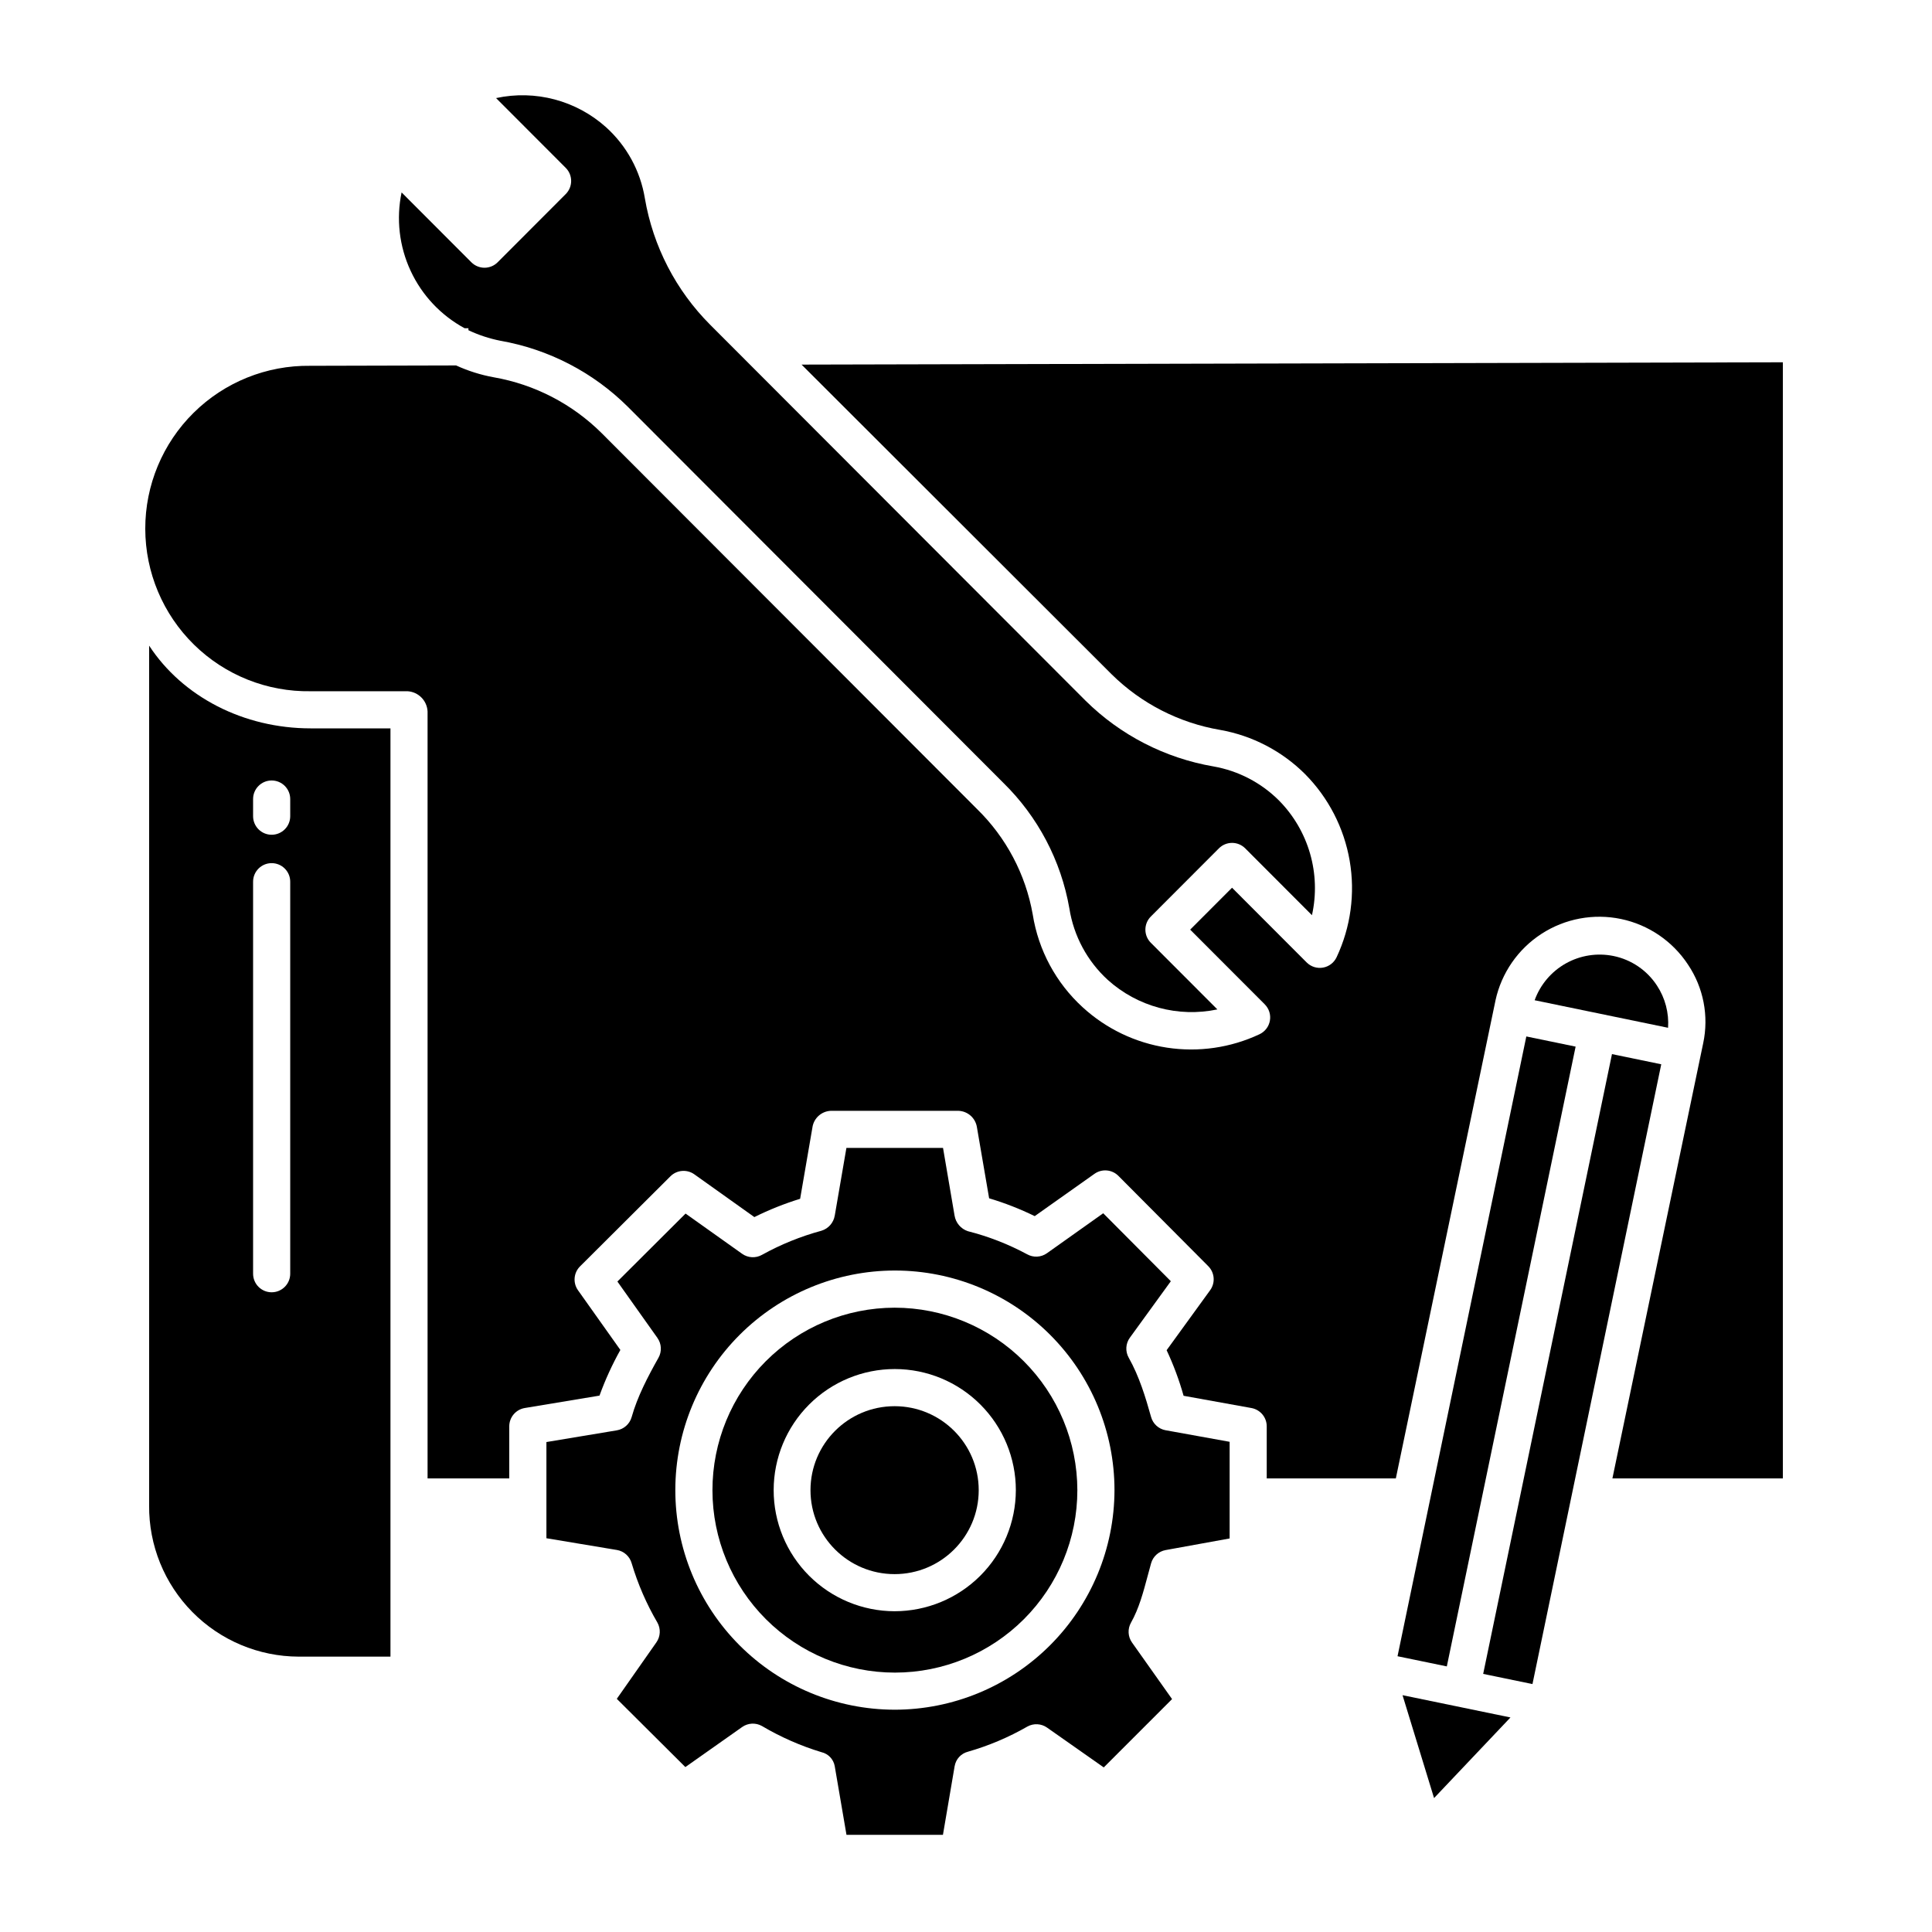
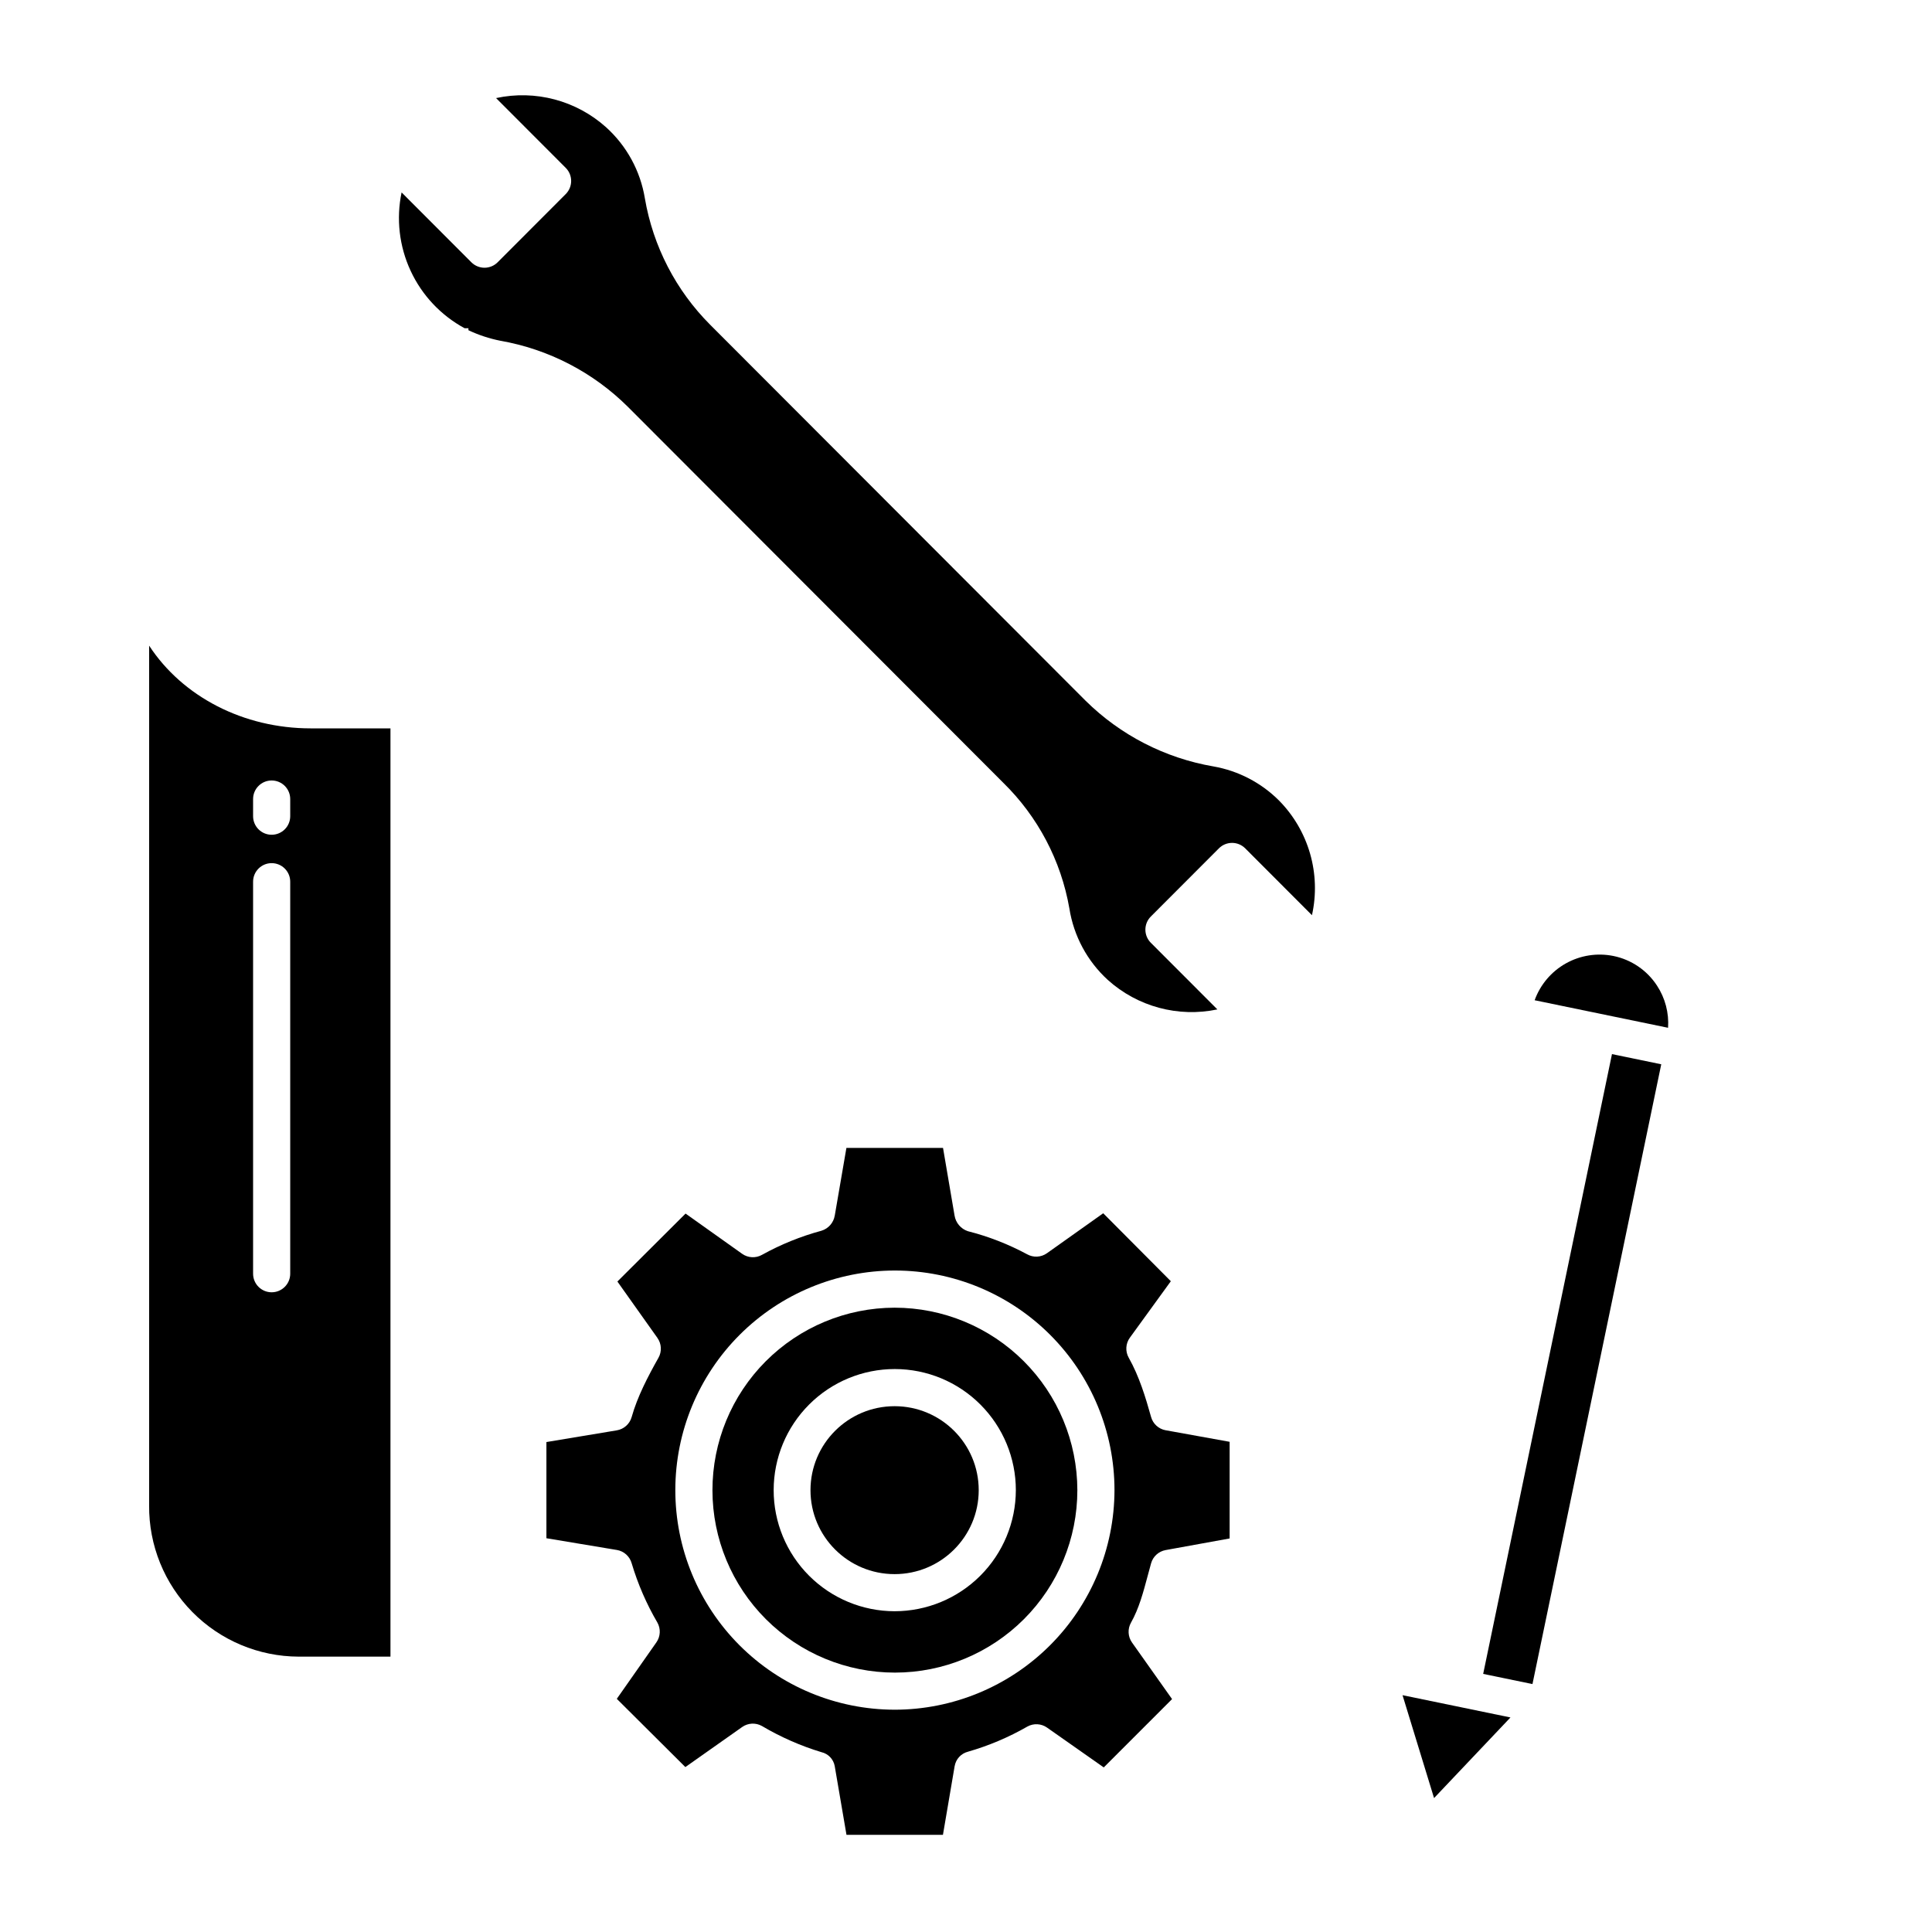
<svg xmlns="http://www.w3.org/2000/svg" fill="#000000" width="800px" height="800px" version="1.1" viewBox="144 144 512 512">
  <g>
    <path d="m381.08 490.55c-12.82 0.023-25.105 5.133-34.16 14.211-9.051 9.078-14.129 21.375-14.113 34.195 0.012 12.82 5.117 25.109 14.188 34.168 9.074 9.055 21.371 14.141 34.191 14.133 12.82-0.008 25.109-5.106 34.172-14.172 9.062-9.066 14.152-21.363 14.152-34.18-0.023-12.832-5.137-25.129-14.219-34.191-9.078-9.066-21.383-14.16-34.211-14.164zm0 80.441v0.004c-8.508-0.012-16.664-3.402-22.676-9.426-6.012-6.019-9.383-14.184-9.375-22.691 0.008-8.512 3.394-16.668 9.414-22.68 6.019-6.012 14.18-9.391 22.691-9.387 8.508 0.004 16.664 3.387 22.68 9.406 6.016 6.016 9.395 14.176 9.395 22.688-0.016 8.512-3.406 16.672-9.43 22.688-6.023 6.016-14.188 9.395-22.699 9.402z" />
    <path d="m449.05 519.52c-1.469-5.238-3.137-10.766-5.926-15.715v0.004c-0.945-1.676-0.828-3.75 0.301-5.305l10.859-14.969-17.918-18.008-14.914 10.59c-1.551 1.102-3.598 1.207-5.258 0.277-4.965-2.672-10.238-4.727-15.703-6.117-1.855-0.617-3.211-2.215-3.523-4.144l-3.055-17.922h-25.605l-3.086 17.93h-0.004c-0.316 1.898-1.68 3.453-3.519 4.016-5.488 1.484-10.773 3.625-15.746 6.379-1.652 0.941-3.707 0.844-5.262-0.254l-15.008-10.672-18.066 18.008 10.609 14.945h-0.004c1.105 1.551 1.211 3.606 0.277 5.266-2.789 4.949-5.578 10.277-7.102 15.703-0.52 1.84-2.051 3.211-3.938 3.523l-18.652 3.102v25.492l18.66 3.109 0.004-0.004c1.879 0.316 3.41 1.688 3.926 3.527 1.637 5.492 3.922 10.766 6.816 15.711 0.93 1.652 0.828 3.691-0.258 5.242l-10.496 14.973 18.168 18.086 15.047-10.613c1.551-1.094 3.59-1.199 5.246-0.27 4.957 2.93 10.246 5.258 15.758 6.93 1.805 0.41 3.191 1.855 3.527 3.676l3.121 18.234h25.562l3.106-18.23h0.004c0.324-1.852 1.707-3.34 3.527-3.801 5.496-1.578 10.785-3.816 15.742-6.664 1.656-0.918 3.695-0.805 5.234 0.293l15.004 10.535 18.105-18.105-10.617-14.996c-1.102-1.555-1.203-3.602-0.27-5.258 2.109-3.738 3.234-7.961 4.43-12.43 0.297-1.09 0.582-2.188 0.895-3.297 0.508-1.812 2.004-3.176 3.859-3.512l16.957-3.078v-25.613l-16.953-3.062v0.004c-1.855-0.336-3.356-1.699-3.863-3.516zm-67.969 77.57c-15.43-0.02-30.219-6.168-41.117-17.09-10.898-10.922-17.012-25.727-16.996-41.156 0.012-15.43 6.152-30.219 17.07-41.121 10.918-10.902 25.719-17.023 41.148-17.02 15.426 0.008 30.223 6.141 41.129 17.055 10.91 10.914 17.035 25.711 17.035 41.141-0.027 15.438-6.18 30.234-17.102 41.145-10.926 10.91-25.73 17.039-41.168 17.047z" />
    <path d="m267.13 230.99h1.008v0.523c2.691 1.27 5.523 2.203 8.438 2.785 12.812 2.242 24.625 8.367 33.844 17.539l99.434 99.582c9.199 8.996 15.336 20.66 17.543 33.336 1.148 7.277 4.734 13.953 10.172 18.926 7.875 7.098 18.668 10.008 29.047 7.824l-17.637-17.66c-1.918-1.922-1.918-5.031 0-6.953l18.047-18.074c0.922-0.926 2.176-1.445 3.481-1.445 1.309 0 2.559 0.52 3.484 1.445l17.691 17.719c2.445-10.977-0.863-22.441-8.773-30.43-4.723-4.703-10.773-7.844-17.336-8.996-12.824-2.203-24.66-8.289-33.91-17.438l-99.434-99.582c-9.113-9.117-15.168-20.836-17.336-33.543-1.195-7.254-4.816-13.891-10.273-18.82-7.918-7.106-18.762-9.98-29.16-7.734l18.461 18.488c1.918 1.922 1.918 5.035 0 6.953l-18.043 18.074c-0.922 0.926-2.176 1.445-3.481 1.445-1.309 0-2.559-0.52-3.484-1.445l-18.492-18.52 0.004 0.004c-1.461 6.996-0.625 14.281 2.387 20.766 3.008 6.488 8.031 11.828 14.32 15.23z" />
    <path d="m403.37 538.91c0 12.285-9.98 22.25-22.289 22.25-12.312 0-22.293-9.965-22.293-22.25 0-12.289 9.98-22.254 22.293-22.254 12.309 0 22.289 9.965 22.289 22.254" />
    <path d="m583.11 405.18c-2.644-4.047-6.801-6.871-11.539-7.836-4.309-0.875-8.789-0.172-12.621 1.98-3.832 2.152-6.762 5.613-8.254 9.75l35.359 7.297c0.266-3.949-0.77-7.883-2.945-11.191z" />
-     <path d="m438.62 322.72c7.836 7.723 17.855 12.855 28.699 14.707 8.539 1.508 16.41 5.602 22.547 11.727 6.195 6.258 10.32 14.27 11.812 22.945 1.492 8.68 0.281 17.605-3.465 25.574-0.684 1.453-2.027 2.481-3.609 2.754-1.578 0.277-3.191-0.234-4.324-1.367l-19.777-19.805-11.094 11.109 19.762 19.789v0.004c1.133 1.133 1.645 2.75 1.363 4.332-0.277 1.578-1.309 2.922-2.766 3.602-7.637 3.586-16.168 4.82-24.512 3.547-8.34-1.273-16.113-4.996-22.336-10.699-7.066-6.457-11.734-15.125-13.234-24.586-1.875-10.648-7.055-20.438-14.797-27.984l-99.434-99.574c-7.789-7.746-17.773-12.918-28.598-14.809-3.449-0.625-6.801-1.68-9.984-3.141l-38.676 0.098h-0.004c-11.547-0.152-22.676 4.332-30.887 12.453-8.215 8.117-12.828 19.191-12.809 30.742 0.02 11.551 4.668 22.609 12.91 30.699 8.242 8.094 19.387 12.539 30.934 12.348h25.684c2.875 0.184 5.152 2.5 5.285 5.379v203.23h21.648v-13.801c0-2.406 1.742-4.461 4.117-4.856l19.797-3.285c1.512-4.176 3.363-8.227 5.531-12.102l-11.223-15.812-0.004-0.004c-1.391-1.957-1.164-4.637 0.539-6.332l23.961-23.875c1.699-1.691 4.371-1.914 6.328-0.52l15.914 11.336-0.004-0.004c3.906-1.941 7.961-3.562 12.129-4.844l3.273-19h-0.004c0.391-2.406 2.414-4.207 4.848-4.316h33.883c2.438 0.109 4.465 1.914 4.848 4.324l3.238 18.859c4.148 1.238 8.191 2.82 12.082 4.723l15.848-11.219c1.965-1.387 4.644-1.148 6.336 0.559l23.812 23.93c1.703 1.715 1.91 4.41 0.492 6.363l-11.531 15.898c1.828 3.898 3.332 7.938 4.496 12.082l17.988 3.246h-0.004c2.344 0.426 4.047 2.465 4.047 4.844v13.805h34.215l26.414-126.69h-0.004c1.582-7.258 5.965-13.594 12.199-17.633s13.809-5.449 21.078-3.926c7.269 1.527 13.641 5.863 17.727 12.066 4.117 6.117 5.574 13.648 4.035 20.859l-24.055 115.32h45.168v-295.78l-260.05 0.613z" />
    <path d="m571.19 423.35-34.133 164.25 13.062 2.695 34.129-164.25z" />
    <path d="m524.04 620.51 20.25-21.367-28.605-5.902z" />
-     <path d="m514.36 582.92 13.062 2.695 34.133-164.25-13.062-2.695z" />
    <path d="m183.52 315.1v227.82c-0.098 10.582 4.031 20.766 11.465 28.293 7.438 7.527 17.57 11.781 28.152 11.812h24.34v-246h-21.129c-17.828 0-33.973-8.383-42.828-21.922zm37.391 166.45c0 2.715-2.203 4.918-4.922 4.918-2.715 0-4.918-2.203-4.918-4.918v-103.89c0-2.715 2.203-4.918 4.918-4.918 2.719 0 4.922 2.203 4.922 4.918zm0-121.25c0 2.715-2.203 4.918-4.922 4.918-2.715 0-4.918-2.203-4.918-4.918v-4.543c0-2.719 2.203-4.922 4.918-4.922 2.719 0 4.922 2.203 4.922 4.922z" />
  </g>
</svg>